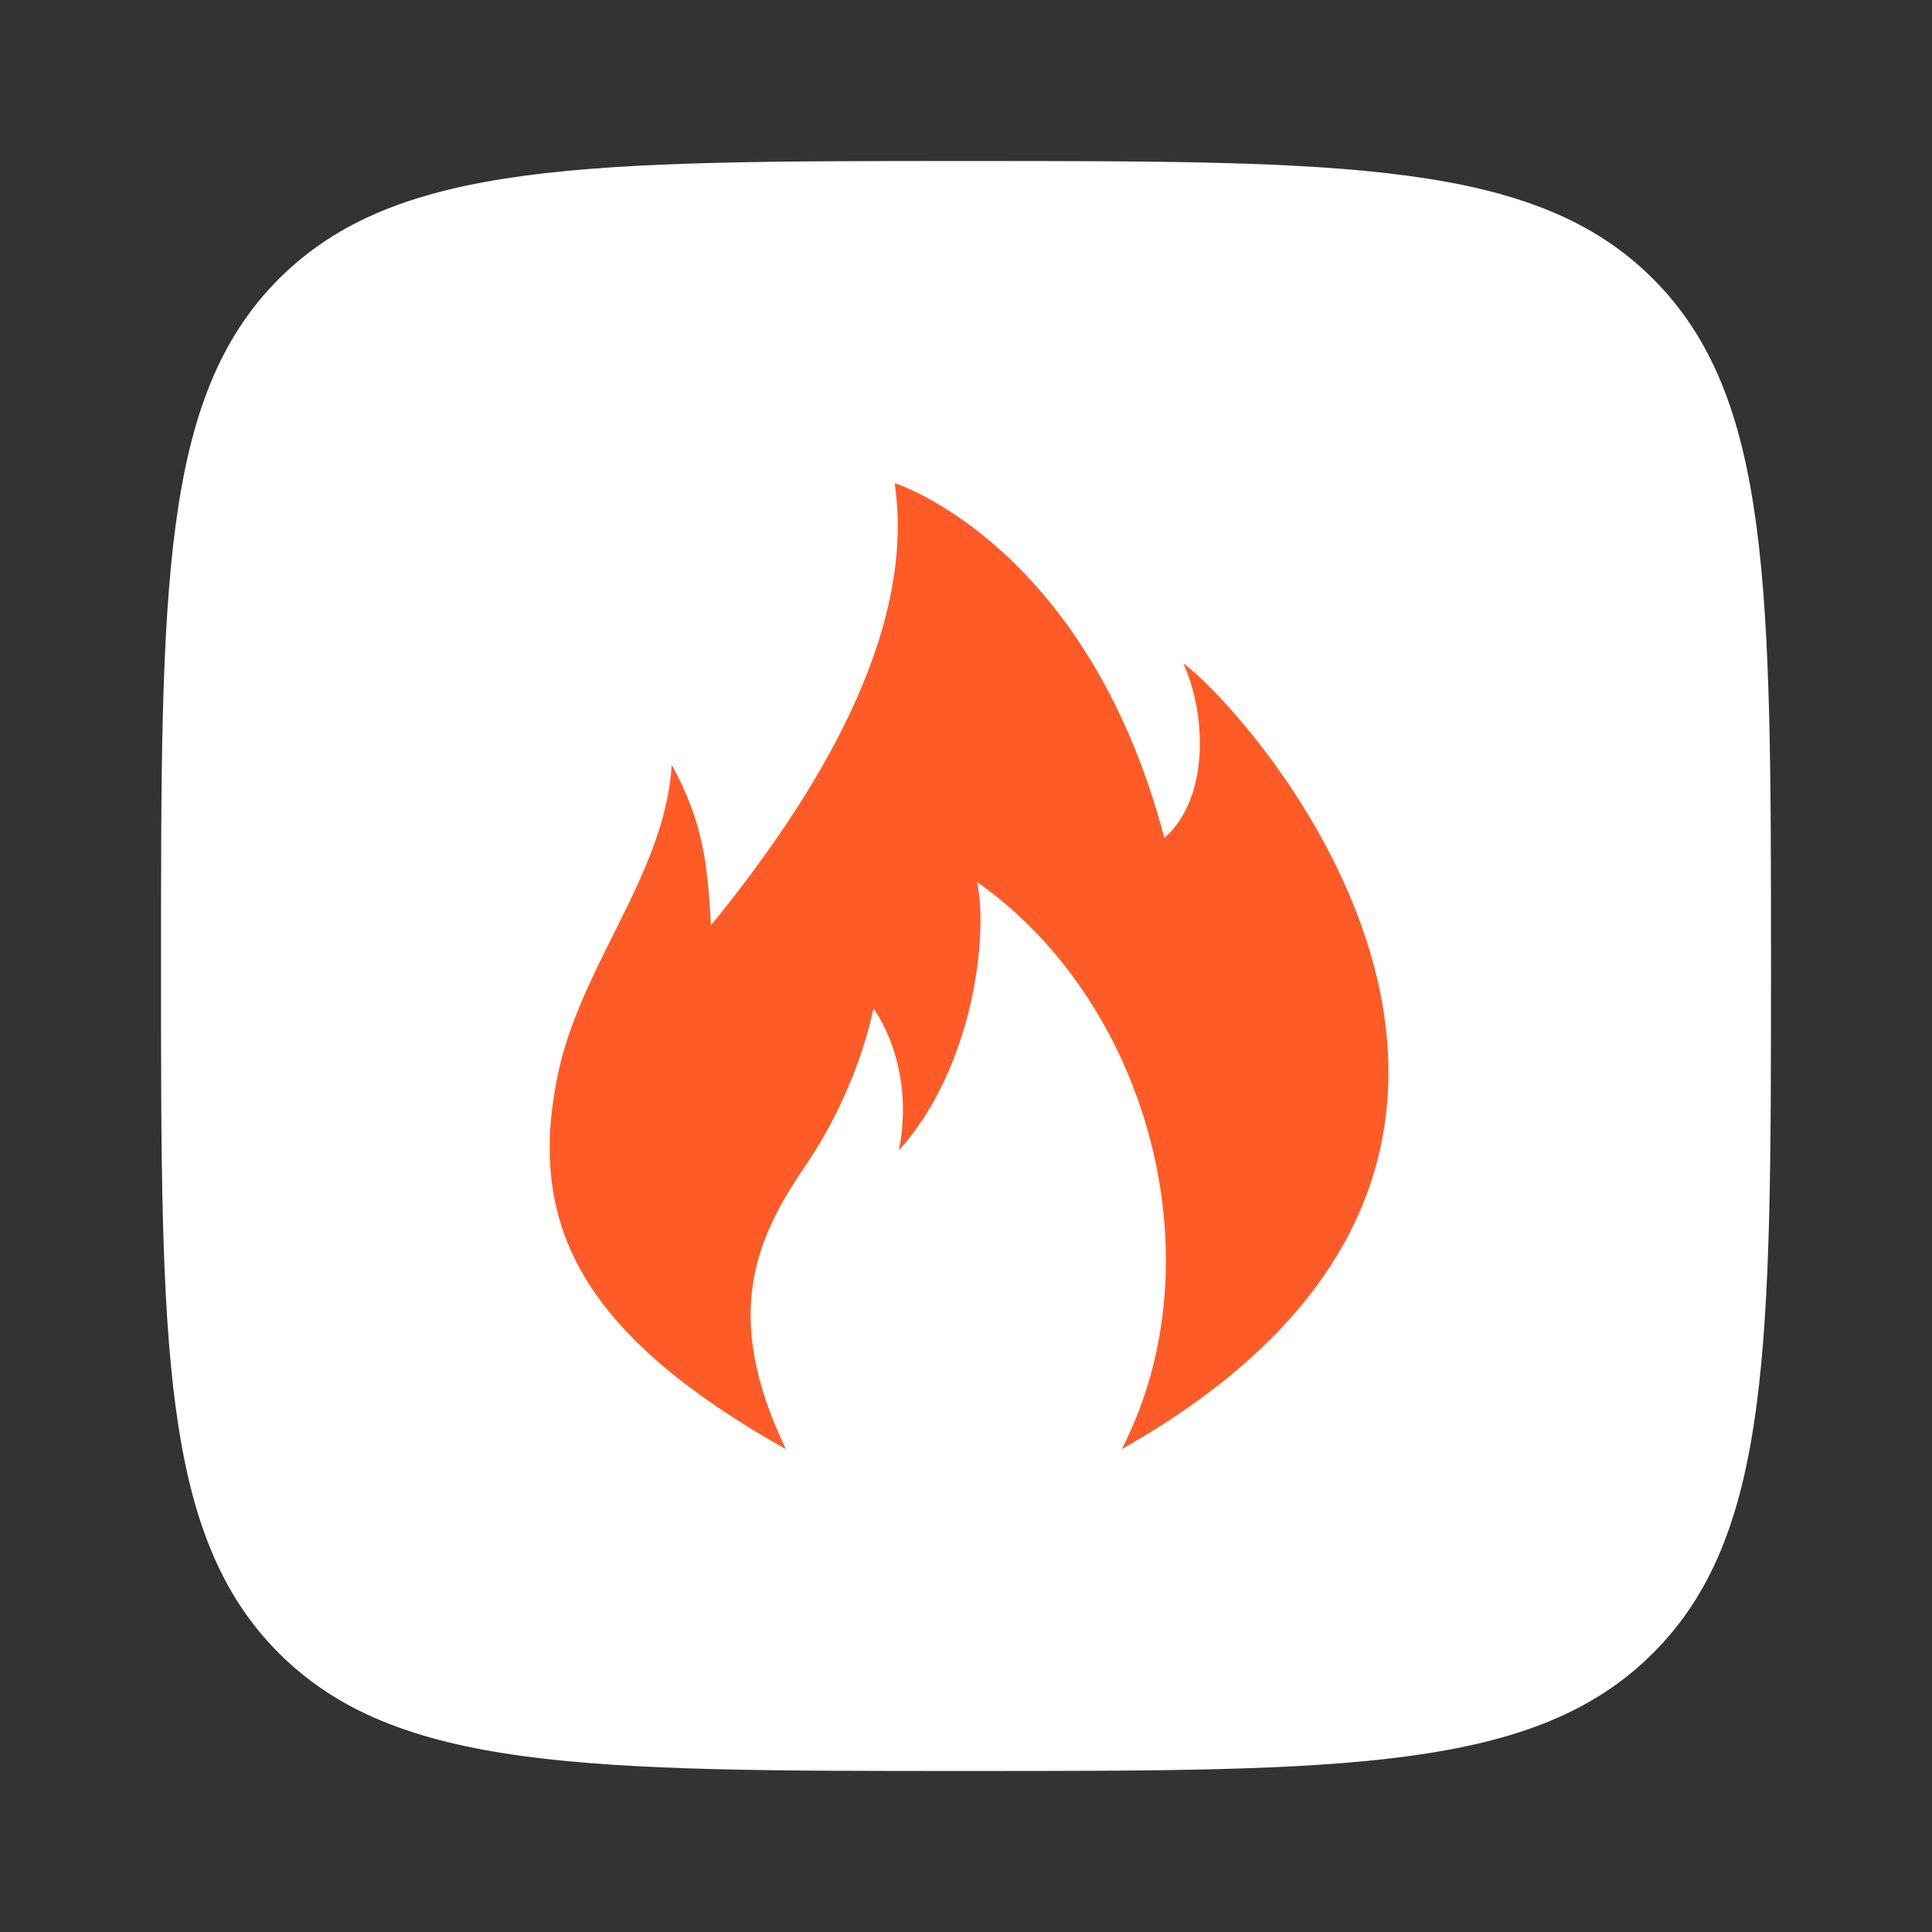
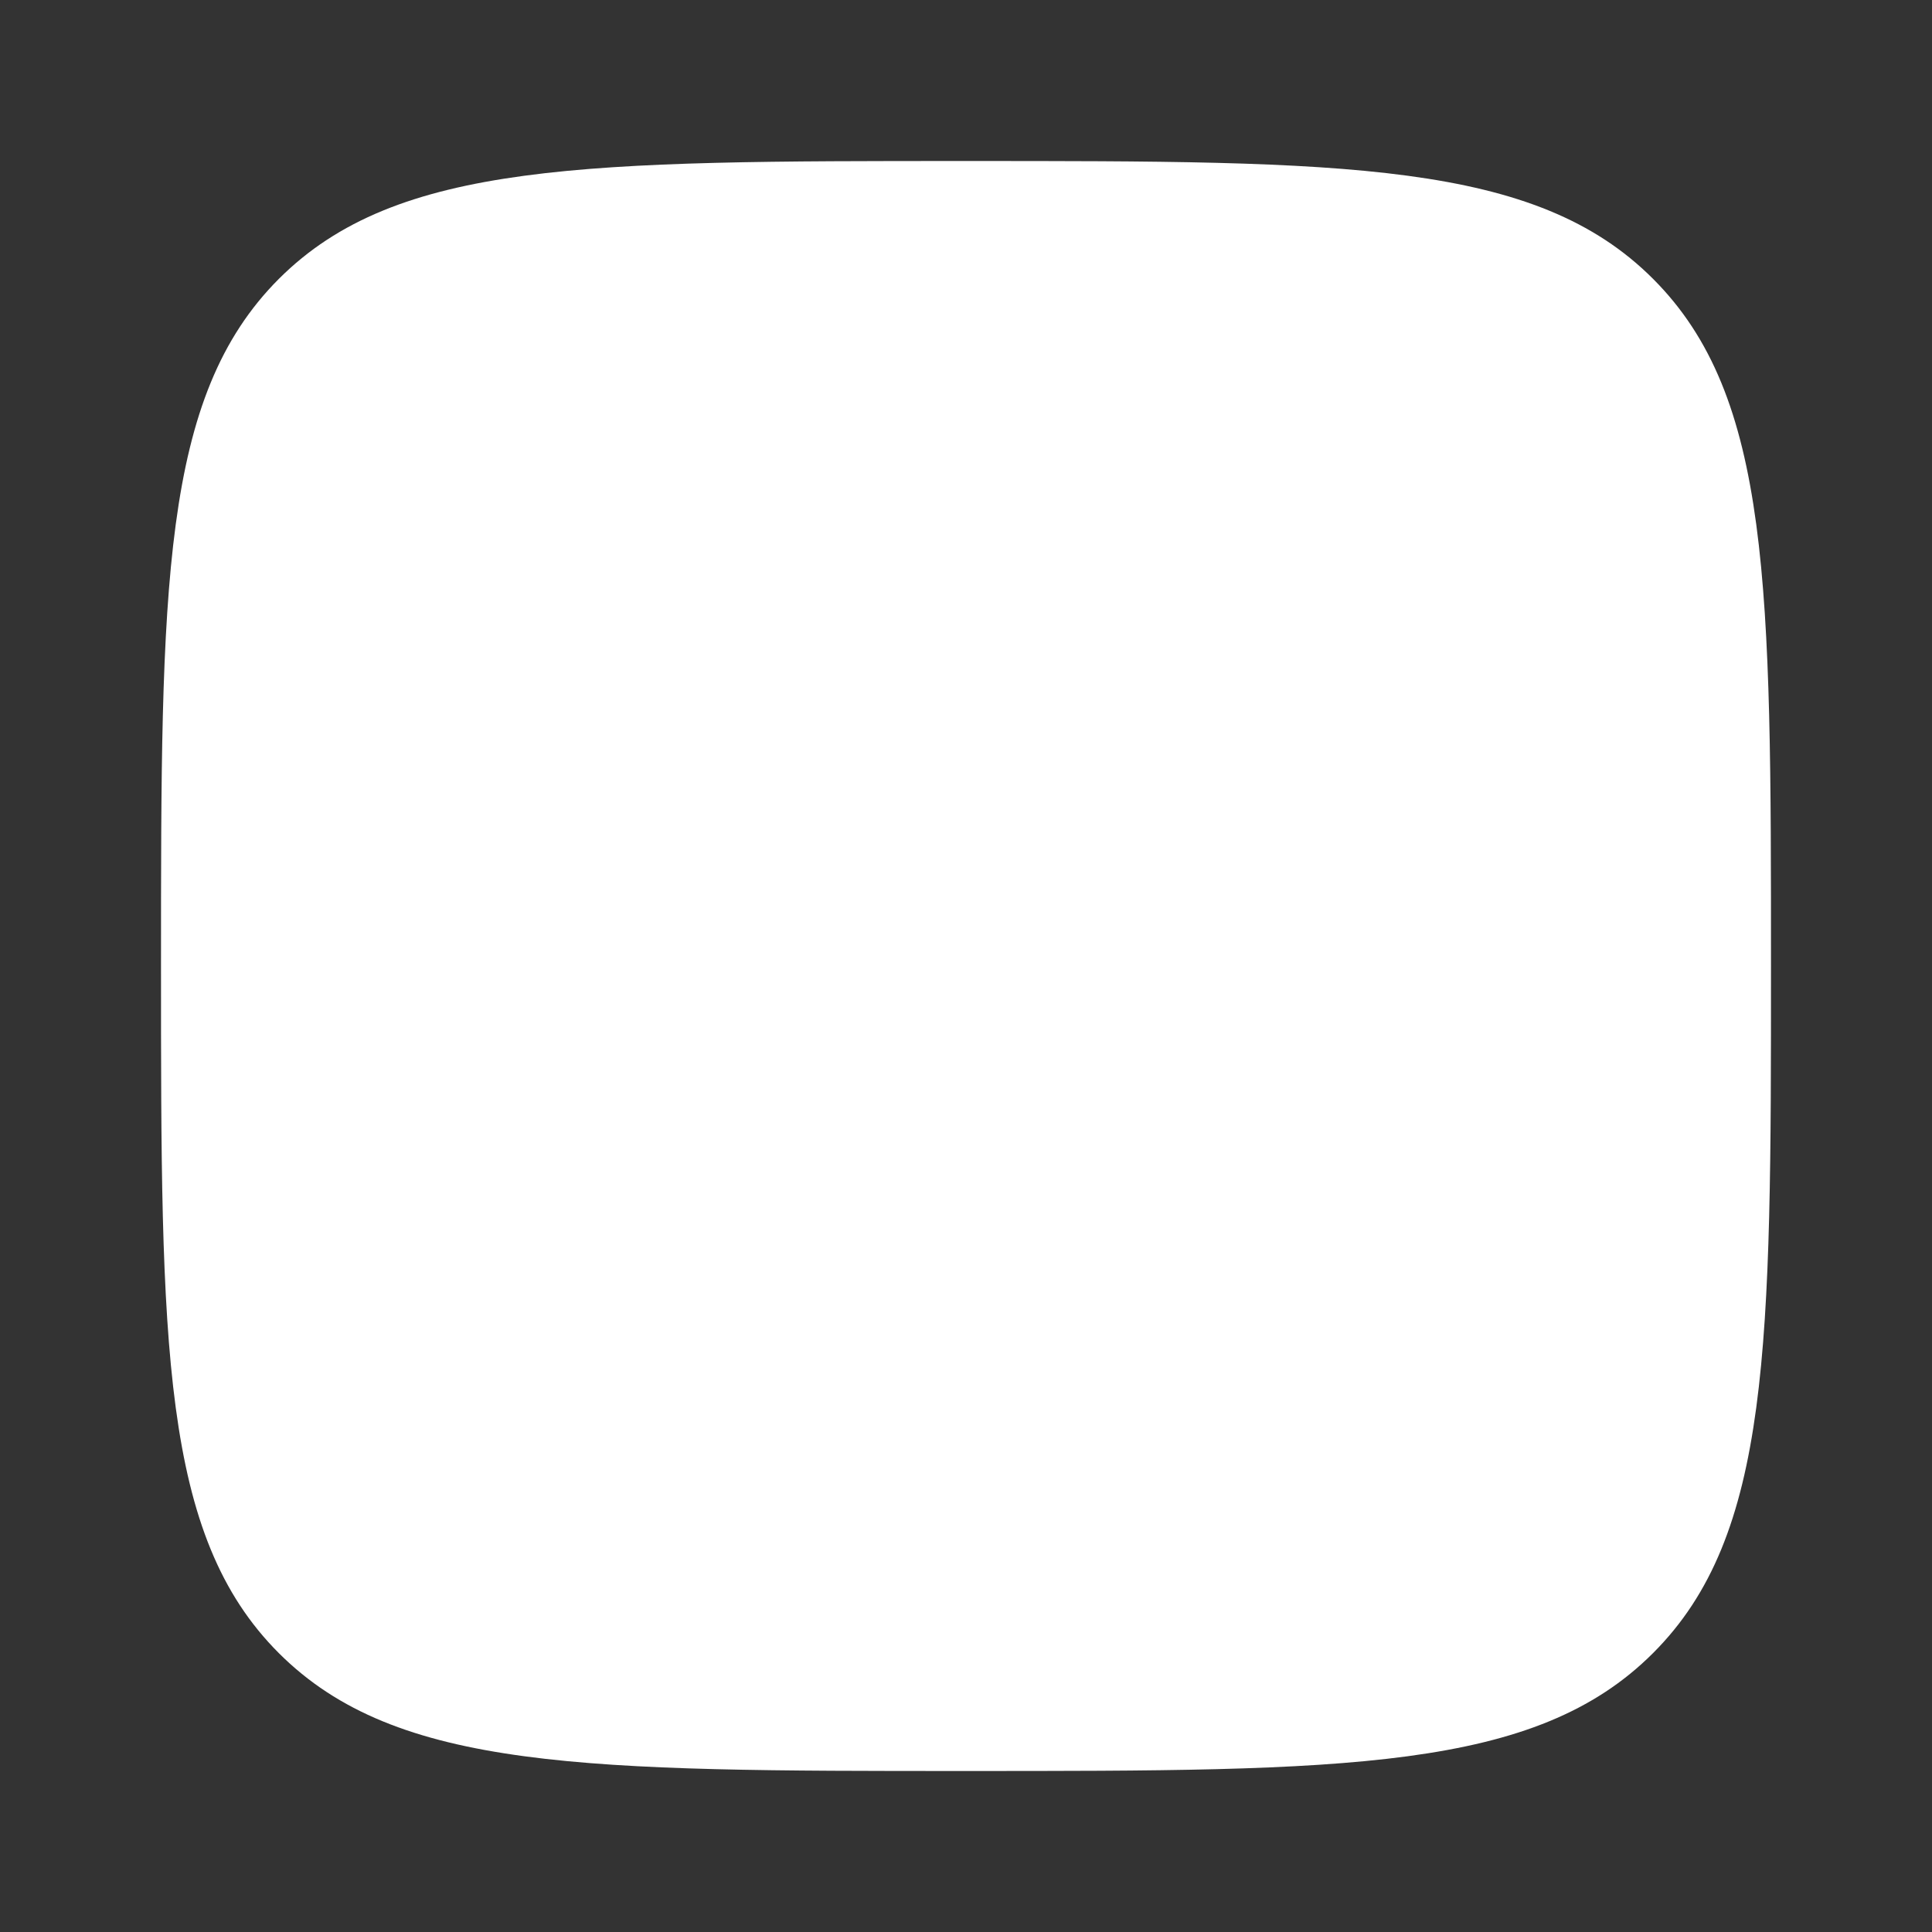
<svg xmlns="http://www.w3.org/2000/svg" width="80" height="80" viewBox="0 0 80 80" fill="none">
  <rect x="0" y="0" width="80" height="80" fill="#333333" stroke="none" />
  <path d="M11.547 68.453C16.433 73.333 24.287 73.333 40 73.333C55.713 73.333 63.57 73.333 68.45 68.45C73.333 63.573 73.333 55.713 73.333 40C73.333 24.287 73.333 16.43 68.45 11.547C63.573 6.667 55.713 6.667 40 6.667C24.287 6.667 16.43 6.667 11.547 11.547C6.667 16.433 6.667 24.287 6.667 40C6.667 55.713 6.667 63.573 11.547 68.453Z" fill="white" />
  <g clip-path="url(#clip0_4_71)">
-     <path d="M32.54 60C29.875 54.452 31.295 51.275 33.343 48.28C35.585 45 36.165 41.755 36.165 41.755C36.165 41.755 37.93 44.047 37.222 47.635C40.337 44.167 40.928 38.64 40.455 36.522C47.498 41.445 50.508 52.102 46.453 60.002C68.03 47.795 51.82 29.527 48.998 27.47C49.938 29.527 50.117 33.01 48.215 34.702C44.998 22.505 37.045 20.005 37.045 20.005C37.985 26.295 33.635 33.175 29.44 38.315C29.293 35.807 29.135 34.075 27.817 31.675C27.523 36.232 24.04 39.947 23.095 44.512C21.817 50.695 24.052 55.222 32.538 60.005L32.54 60Z" fill="#FF5B27" />
-   </g>
+     </g>
  <defs>
    <clipPath id="clip0_4_71">
      <rect width="40" height="40" fill="white" transform="translate(20 20)" />
    </clipPath>
  </defs>
</svg>